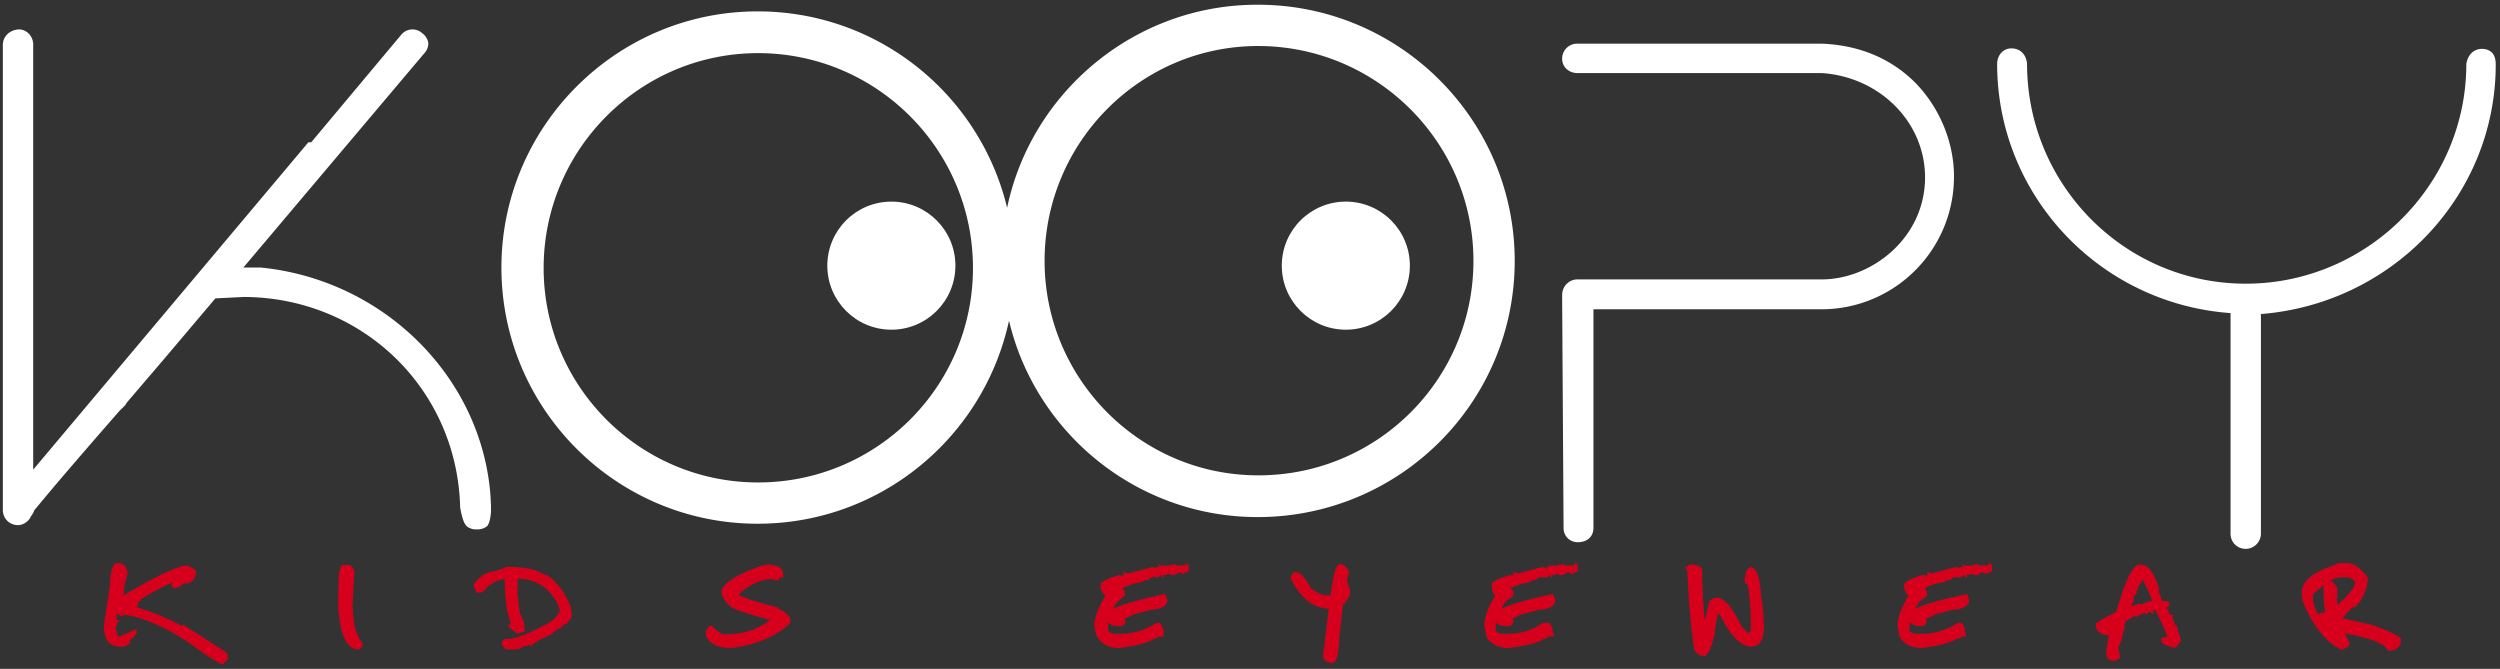
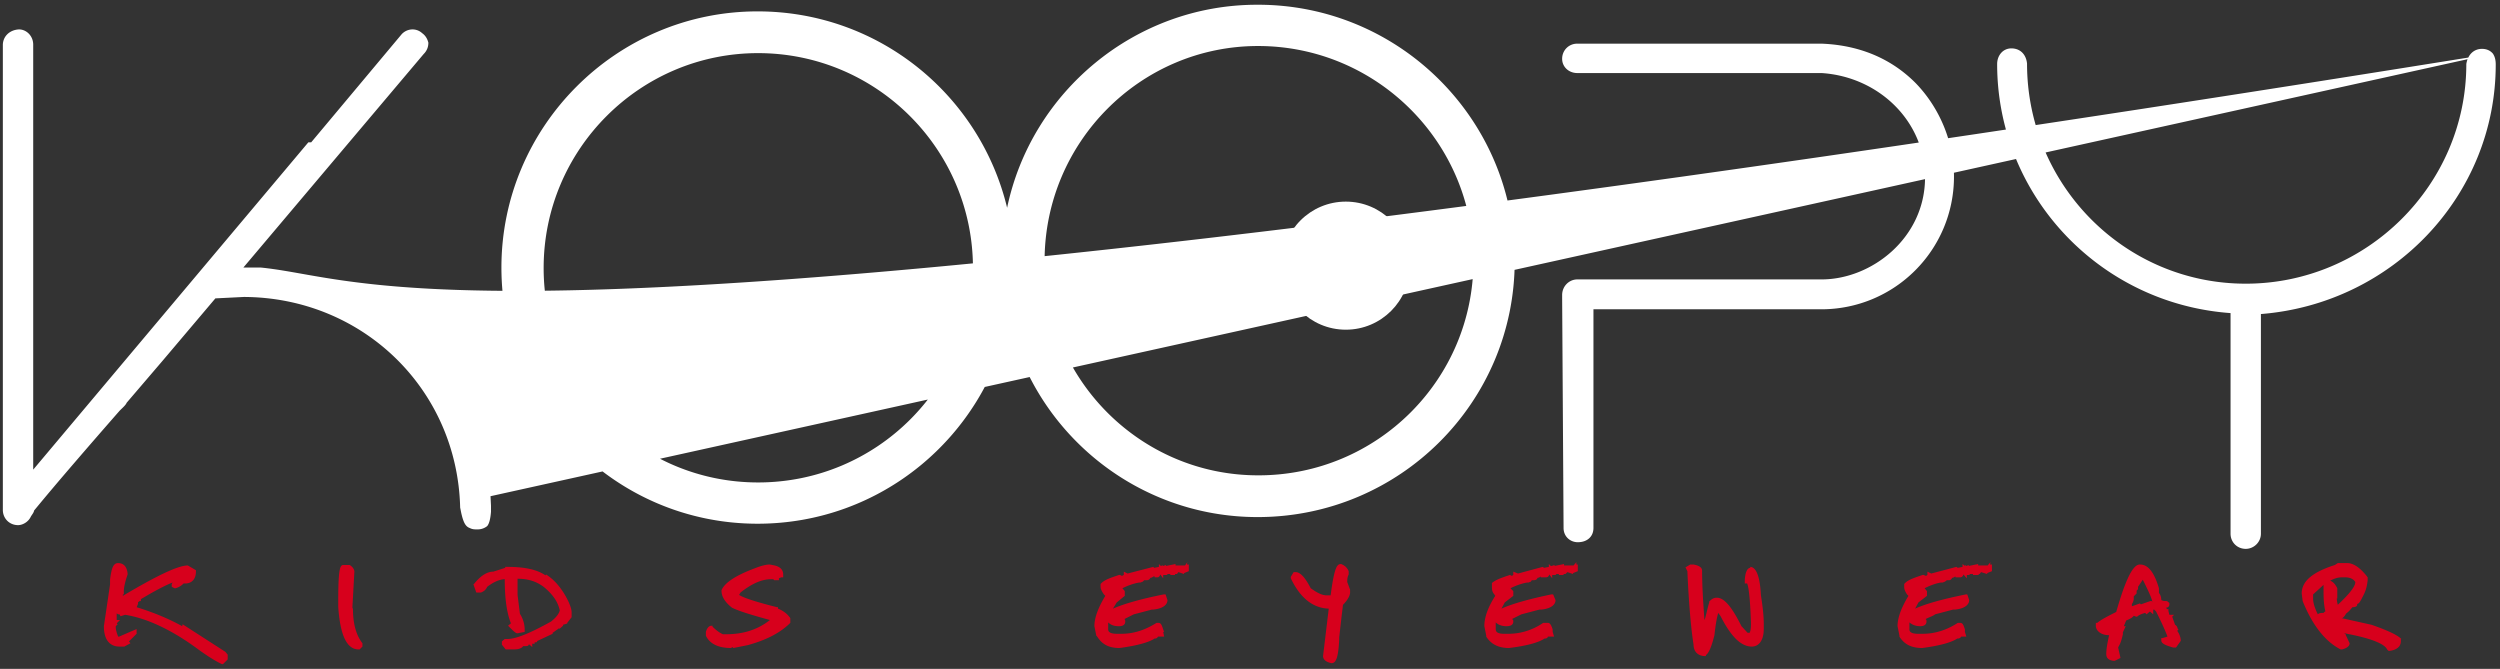
<svg xmlns="http://www.w3.org/2000/svg" width="527" height="141">
  <rect width="100%" height="100%" fill="#333333" stroke="none" />
  <g fill="#fff">
-     <path d="M265 1c-25.8 0-47.6 18.4-52.7 42.8-5.7-23.7-27-41.4-52.6-41.4-29.8 0-54 24.3-54 54 0 29.8 24.2 54 54 54 26 0 47.7-18.3 53-42.8 5.6 23.7 27 41.4 52.4 41.4 30 0 54.2-24.2 54.2-54S295 1 265.2 1h-.2zM159.8 101.7c-25 0-45.2-20.3-45.2-45.2 0-25 20.3-45.3 45.2-45.3 25 0 45.3 20.3 45.3 45.3s-20.3 45.2-45.3 45.2zm105.4-1.5c-24.8 0-45-20.3-45-45.2 0-25 20.2-45.3 45-45.3 25 0 45.4 20.3 45.4 45.3s-20.3 45.2-45.3 45.2h-.1zM384 9.2h-51.5c-1.8 0-3.2 1.4-3.2 3.2 0 1.7 1.4 3 3.2 3H384c12.2.8 21.8 10.3 21.8 22 0 12.8-11.3 21.5-21.8 21.5h-51.5c-1.7 0-3.2 1.4-3.2 3.3v.5l.3 48.6c0 1.8 1.4 3 3 3 2 0 3.3-1.2 3.3-3V65.2h48c15.5 0 28-12.5 28-28 0-7.2-3-14.4-8-19.6-6.6-6.7-14.5-8.2-20-8.4h.1zm141.5 2.1c-.6-.7-1.4-1-2.3-1-1.7 0-3 1.2-3.3 3.2 0 25.5-21 46.3-46.5 46.3S427.3 39 427.3 13.4c-.2-2-1.5-3.2-3.3-3.2s-3 1.5-3 3.3C421 41 442.4 64 470.2 66v46.5c0 1.8 1.4 3.2 3.2 3.2 1.7 0 3.2-1.4 3.2-3.2V66.2c27.8-2.2 49.5-25 49.5-52.6 0-1-.2-1.7-.6-2.3h0zm-422.1 93.3C101.6 79.6 81 59 55 56.4h-3.7l38-45c.7-.7 1-1.5 1-2.4-.2-.8-.6-1.5-1.3-2-1.3-1.2-3.3-1-4.4.3L65.6 30H65L7 99V9.4c0-1.8-1.4-3.2-3-3.2C2 6.3.6 7.7.6 9.5v98c0 1.8 1.4 3.2 3.2 3.2 1 0 2.2-.7 2.7-1.8.3-.5.6-.8.7-1.3.7-.8 4-5 18-21 .7-.7 1.3-1.2 1.5-1.7l7.7-9 11-13 6-.3c25 .1 45 19.4 45.6 44.4l.2 1c.5 2.3 1 3 1.8 3.3.6.3 1 .3 1.7.3a3.22 3.22 0 0 0 2-.7c.5-.6.7-1.8.8-3v-1.3l-.1-2h0z" />
+     <path d="M265 1c-25.8 0-47.6 18.4-52.7 42.8-5.7-23.7-27-41.4-52.6-41.4-29.8 0-54 24.3-54 54 0 29.8 24.2 54 54 54 26 0 47.7-18.3 53-42.8 5.6 23.7 27 41.4 52.4 41.4 30 0 54.2-24.2 54.2-54S295 1 265.2 1h-.2zM159.8 101.7c-25 0-45.2-20.3-45.2-45.2 0-25 20.3-45.3 45.2-45.3 25 0 45.3 20.3 45.3 45.3s-20.3 45.2-45.3 45.2zm105.4-1.5c-24.8 0-45-20.3-45-45.2 0-25 20.2-45.3 45-45.3 25 0 45.4 20.3 45.4 45.3s-20.3 45.2-45.3 45.2h-.1zM384 9.2h-51.5c-1.8 0-3.2 1.4-3.2 3.2 0 1.7 1.4 3 3.2 3H384c12.2.8 21.8 10.3 21.8 22 0 12.8-11.3 21.5-21.8 21.5h-51.5c-1.7 0-3.2 1.4-3.2 3.3v.5l.3 48.6c0 1.8 1.4 3 3 3 2 0 3.3-1.2 3.3-3V65.2h48c15.5 0 28-12.5 28-28 0-7.2-3-14.4-8-19.6-6.6-6.7-14.5-8.2-20-8.4h.1zm141.5 2.1c-.6-.7-1.4-1-2.3-1-1.7 0-3 1.2-3.3 3.2 0 25.5-21 46.3-46.5 46.3S427.3 39 427.3 13.4c-.2-2-1.5-3.2-3.3-3.2s-3 1.5-3 3.3C421 41 442.4 64 470.2 66v46.5c0 1.8 1.4 3.2 3.2 3.2 1.7 0 3.2-1.4 3.2-3.2V66.2c27.8-2.2 49.5-25 49.5-52.6 0-1-.2-1.7-.6-2.3h0zC101.6 79.6 81 59 55 56.4h-3.7l38-45c.7-.7 1-1.5 1-2.4-.2-.8-.6-1.5-1.3-2-1.3-1.2-3.3-1-4.4.3L65.6 30H65L7 99V9.4c0-1.8-1.4-3.2-3-3.2C2 6.3.6 7.7.6 9.5v98c0 1.8 1.4 3.2 3.2 3.2 1 0 2.2-.7 2.7-1.8.3-.5.6-.8.7-1.3.7-.8 4-5 18-21 .7-.7 1.3-1.2 1.5-1.7l7.7-9 11-13 6-.3c25 .1 45 19.4 45.6 44.4l.2 1c.5 2.3 1 3 1.8 3.3.6.3 1 .3 1.7.3a3.22 3.22 0 0 0 2-.7c.5-.6.7-1.8.8-3v-1.3l-.1-2h0z" />
    <circle cx="283.7" cy="56" r="13.5" />
-     <circle cx="187.9" cy="56" r="13.5" />
  </g>
  <path d="M38.4 132c-2.5-1.4-5.7-2.8-9.6-4l.3-.7v-.4s.2 0 .3-.2h.3v-.4l1.7-1c3-1.7 4.4-2.3 5-2.5l-.2.3v.6l.6.3h.2c.7-.2 1.2-.5 1.7-1h.3c1.5 0 2.3-1 2.3-2.5v-.3l-1.7-1c-2 0-6.3 2-13.7 6.4v-.3h.2v-.5c0-.4 0-1.4.8-3.7v-.2c-.2-2-1.4-2.2-2-2.2-1 0-1.4 1-1.7 3.5v1l-1.3 8.8c0 3.5 1.8 4.3 3.3 4.3h1l1.3-.7-.3-.4 1.6-1.6v-1l-3.7 1.6h-.2c-.3-.8-.5-1.5-.5-2v-.2l.4-.4-.2-.2.7-.7h-.7v-.4-1l.3.2h.3l.2.4 1-.3c4.4.7 9.5 3 15 7 2.7 2 4.5 3 5.4 3.4h.2l1-1v-1l-.5-.6-9-5.8-.1.4zm35.9-3.8v-.4l.4-7.3c0-.4-.3-1-1-1.4h-1.2c-.7 0-1.2 0-1.2 7.5v1.3c.4 6 1.8 9 4.3 9h.2l.6-.6v-.7c-1.4-1.8-2-4.3-2-7.3l-.1-.1zm40.7-6.9c-1.7-1.2-4.3-1.8-8-1.8h-.5v.2l-2.5.8c-1.4 0-2.8 1-4 2.5l-.2.2.6 1.7h1c.5-.2 1-.5 1.3-1.2 1.3-1 2.5-1.5 3.5-1.6h.2c0 4 .4 7 1.3 9.3l-.6.5.4.4c1 1 1.3 1.2 1.6 1.2l1.5-.3v-.4a6.11 6.11 0 0 0-1-3.4l-.5-4V122c2.3 0 4 .6 5.5 1.7 1.7 1.4 3 3 3.4 5-.3 1-1 1.6-1.8 2.3-4.3 2.4-7.4 3.7-9.2 3.7h-.6l-.6.5v.7l.8 1h1.7c1 0 1.6-.2 2-.7h.5c.3 0 .6 0 .7-.4l.7.6v-.7h.5v-.3h.4l.2-.3 3.2-1.5v-.2l1.4-1v.2l.8-.7v-.2l1-.3h-.2l1-1.3v-1c0-.8-.5-2.2-1.6-4-1-1.6-2.2-3-3.8-4l-.1.2zm49 6.7h-.2c-6-1.5-7.6-2.3-8-2.6l.3-.5c2.3-1.8 4.4-2.8 6.4-2.8h.5l.2.2h1v-.4l.5-.2h.4v-.5c0-.7-.2-1.6-1.8-2l-1-.2c-1 0-2.2.4-3.2.8-4 1.5-6.3 3-7 4.6v.2c0 1.2.8 2.4 2.2 3.5 1.4.7 4 1.5 8 2.6-2.5 2-5.6 3-9.2 3h-.7c-.7-.3-1.4-.8-2.2-1.6v-.2h-.2c-.6 0-1 .6-1.2 1.3v.8c.8 1.7 2.6 2.6 5.3 2.6l.3-.2.2.2 3-.6c3.7-1 6.8-2.5 9-4.7v-1c-.7-1-1.6-1.6-2.6-2v-.3zm86.3-9.5l-.5.7h-2v-.3l-2 .4v-.2l-.6.2-.3-.2v.2h-.2l-.4-.4v.6l-1 .2-.2-.2-5.4 1.4-.8-.4v.7l-.4.2-.4-.2h-.2c-1.8.6-3 1-3.7 1.7l-.2.2v.6c0 .5.3 1 .7 1.6l.3.3c-1.5 2.5-2.3 4.6-2.3 6.4l.4 2 .2.2c1 1.6 2.4 2.4 4.7 2.4 3.7-.5 6.2-1.2 7.4-2 .2 0 .5 0 .7-.4h1.3l-.2-1h.2l-.2-.5c-.3-1-.5-1.4-1-1.4h-.4c-2.4 1.5-4.8 2.3-7.4 2.3h-1c-1.8 0-1.8-.7-1.8-1v-1.4c.5.5 1.2.8 2.2.8.4 0 1.4 0 1.4-1 0-.2 0-.4-.2-.5l2-1 3.8-1h.3c2-.2 3-1 3-2l-.4-1.2h-.4c-5 1-8.4 2-10.7 3l.8-1.3 1.7-1.4v-1l-.5-.6c1-.5 2.3-1 3.5-1.2h.3l.5-.2.3-.3h.6s.5 0 .7-.5c.3 0 .5-.2.7-.3h.2v.2h.6c.3 0 .5-.3.6-.6l.6.8v-.7h.7l.3-.2h.5v.2h1v-.2h.4l.3-.4 1.2.4v-.2l1-.4V119h-.4l.1-.5h0zm34 2.9v-1c-.3-.7-.8-1.2-1.6-1.5-.8 0-1.4.4-2.2 6.6h-.8c-1 0-2-.5-3.4-1.5-1.2-2.3-2.2-3.4-3.2-3.4h-.4l-.6 1v.3c2 4.2 4.7 6.3 8 6.4l-1.2 10c0 .5.3 1.2 1.8 1.5 1 0 1.4-1.4 1.6-4.8v-.6l.5-4.4.3-2.5c1-1 1.5-2 1.5-2.6v-.6l-.6-1.6c0-.5 0-1 .3-1.6v.3zm48-2.9l-.6.7h-2v-.3l-2 .4v-.2l-.6.2v-.2.2h-.2l-.4-.4v.6l-1 .2-.3-.2-5.2 1.4-1-.4v.7l-.3.2-.4-.2c-1.8.6-3 1-3.8 1.7v.8c0 .5 0 1 .5 1.6l.2.3c-1.6 2.5-2.3 4.6-2.3 6.4l.4 2v.2c1 1.6 2.6 2.4 4.8 2.4 4-.5 6.3-1.2 7.5-2 .2 0 .6 0 .7-.4h1.3l-.3-1v-.5c-.3-1-.6-1.4-1-1.4h-1c-2.2 1.5-4.7 2.3-7.3 2.3h-1c-1.7 0-1.7-.7-1.7-1v-1.4c.5.5 1.3.8 2.2.8.4 0 1.5 0 1.5-1 0-.2 0-.4-.3-.5l2-1 3.8-1h.4c2-.2 3-1 3-2l-.5-1.2h-.4c-4.8 1-8.3 2-10.5 3l.7-1.3 1.8-1.4v-1l-.6-.6c1-.5 2.3-1 3.5-1.2h.3l.5-.2.2-.3h.5s.6 0 .7-.5c.3 0 .6-.2.7-.3v.2h1.1c.4 0 .6-.3.7-.6l.6.8v-.7h.7l.2-.2h.5v.2h1v-.2h.4l.4-.4 1.2.4v-.2l1-.4V119h-.3v-.5h0zm36.7 1.2c-1 0-1.2 2-1.2 2.8v.5h.5c.2.5.6 2 .8 8.4v.2c0 1.2-.2 1.7-.3 1.8h-.4l-1.3-1.4c-2-4-3.6-6-5.2-6-.6 0-1 .2-1.6.8v.2c-.5 1.7-.7 3-1 3.7-.3-4-.5-7.5-.5-10.4 0-1-1.4-1.2-1.8-1.3h-.7l-1 .6.4.8c.3 7 .8 12.4 1.3 15.5 0 1.5 1 2.4 2.4 2.4h.2v-.2c.4-.3 1-1 1.8-4.2.3-2.8.6-4 .8-4.7l.5.7c2.2 4.3 4.3 6.4 6.6 6.4 1 0 2.5-.7 2.5-3.8v-1c0-1.5-.2-3.5-.6-6-.2-4-1-6-2.3-6l.1.2zm50.6-1.2l-.6.7h-2v-.3l-2 .4v-.2l-.5.2-.3-.2v.2l-.5-.4v.6l-1 .2-.3-.2-5.3 1.4-.8-.4v.7l-.3.2-.5-.2h-.2c-1.8.6-3 1-3.7 1.7l-.2.2v.6c0 .5.2 1 .6 1.6l.3.3c-1.5 2.5-2.3 4.6-2.3 6.4l.4 2v.2c1 1.6 2.5 2.4 4.8 2.4 3.8-.5 6.2-1.2 7.4-2h.2s.4 0 .6-.4h1.1l-.3-1v-.5c-.3-1-.5-1.4-1-1.4h-.5c-2.3 1.5-4.8 2.3-7.4 2.3h-1c-1.8 0-1.8-.7-1.8-1v-1.4c.6.5 1.3.8 2.3.8.2 0 1.3 0 1.3-1 0-.2 0-.4-.2-.5 1-.5 1.7-.7 2-1l3.8-1h.4c2-.2 3-1 3-2l-.4-1.2h-.3c-5 1-8.5 2-10.7 3l.7-1.3 1.8-1.4v-1l-.5-.6c1-.5 2.2-1 3.4-1.2h.4l.5-.2.4-.3h.5s.4 0 .6-.5c.3 0 .5-.2.7-.3v.2h1c.4 0 .6-.3.7-.6l.7.8v-.7h.5l.2-.2h.6v.2h1.2v-.2h.2l.3-.4 1.3.4v-.2l1-.4V119h-.4l.1-.5h0zm39.6 14.2l-.2-.3c0-.3-.3-.6-.5-.7l-.6-1.7.4-.4h-1l-.2-.8v-.4h-.3l-.2-.3c.5 0 .7-.4.7-.6v-.4l-.5-.4h-.2c-.3 0-.6 0-1-.2 0-.6-.2-1.2-.5-1.5v-1c-1-3.4-2.3-5-4-5-1 0-2.5 1.2-5 10-2 1-3.3 1.7-4 2.3h-.3v.6c0 1 1 2 2.8 2-.4 1.8-.6 3-.6 4 0 .5.2 1.3 1.6 1.4h.2l1.2-.6-.5-2.2.2-.4c.2-.3.5-1 .8-2.4v-.4l.6-1.3h-.4l.5-1.2c1-.4 1.4-.7 1.6-1l.5.2h.2c.4-.4 1-.6 1.7-.8l.3.3.7-.6.7.6v-1h.2l.4.4c1.8 3.6 2.3 5 2.4 5.3l-1 .3h-.3v.5c0 .6.7 1 2.5 1.5h.6l1-1.4c0-.8-.3-1.5-.8-2.2h.2l.1-.2zm-5.6-6h-.3l-2 .7-.2-.2-1.7.6v-.5c.3-.3.4-1 .4-1v-.6l.6-.6v-.6l.3-.3v-.5l1-1.5c1.5 3 2 4.2 2 4.8l-.1-.3zm52.6 8c-.4-.4-1.4-1.3-6.3-3l-6.3-1.4c.3 0 .4-.2.6-.4l.4-.6c.7-.5 1-1 1.3-1.3.6 0 1-.2 1-.5v-.2c.4 0 .7-.6 1.4-2 .5-1 .7-2 .8-3v-.6c-1.5-2-3-3-4.3-3h-2l-.6.4c-4.7 1.5-7 3.4-7 6l.2 1.6c2 5 4.7 8.5 8 10.2h.3c.8-.2 1.6-.6 1.6-1.3l-.8-1.7v-.2s-.2 0-.3-.2c6.6 1.2 8.6 2.5 9 3.4l.3.3h.3c2-.3 2.3-1.4 2.3-2v-.7l.1.2zm-16.3-5.5c-.6 0-1 0-1.3.3-1-2-1-3-1-3.4v-.8l2.2-2v1c0 1.4 0 3 .4 4.6-.2 0-.4.3-.5.4l.2-.1zm2.8-3V124c-.5-1-1-1.4-1.5-1.6 1-.5 1.7-.7 2.5-.7h.6c1 0 1.8.3 2.2 1 0 .7-.7 2-3.7 4.8 0-.2-.2-.6-.2-1.4l.1.1z" fill="#d7001c" />
</svg>